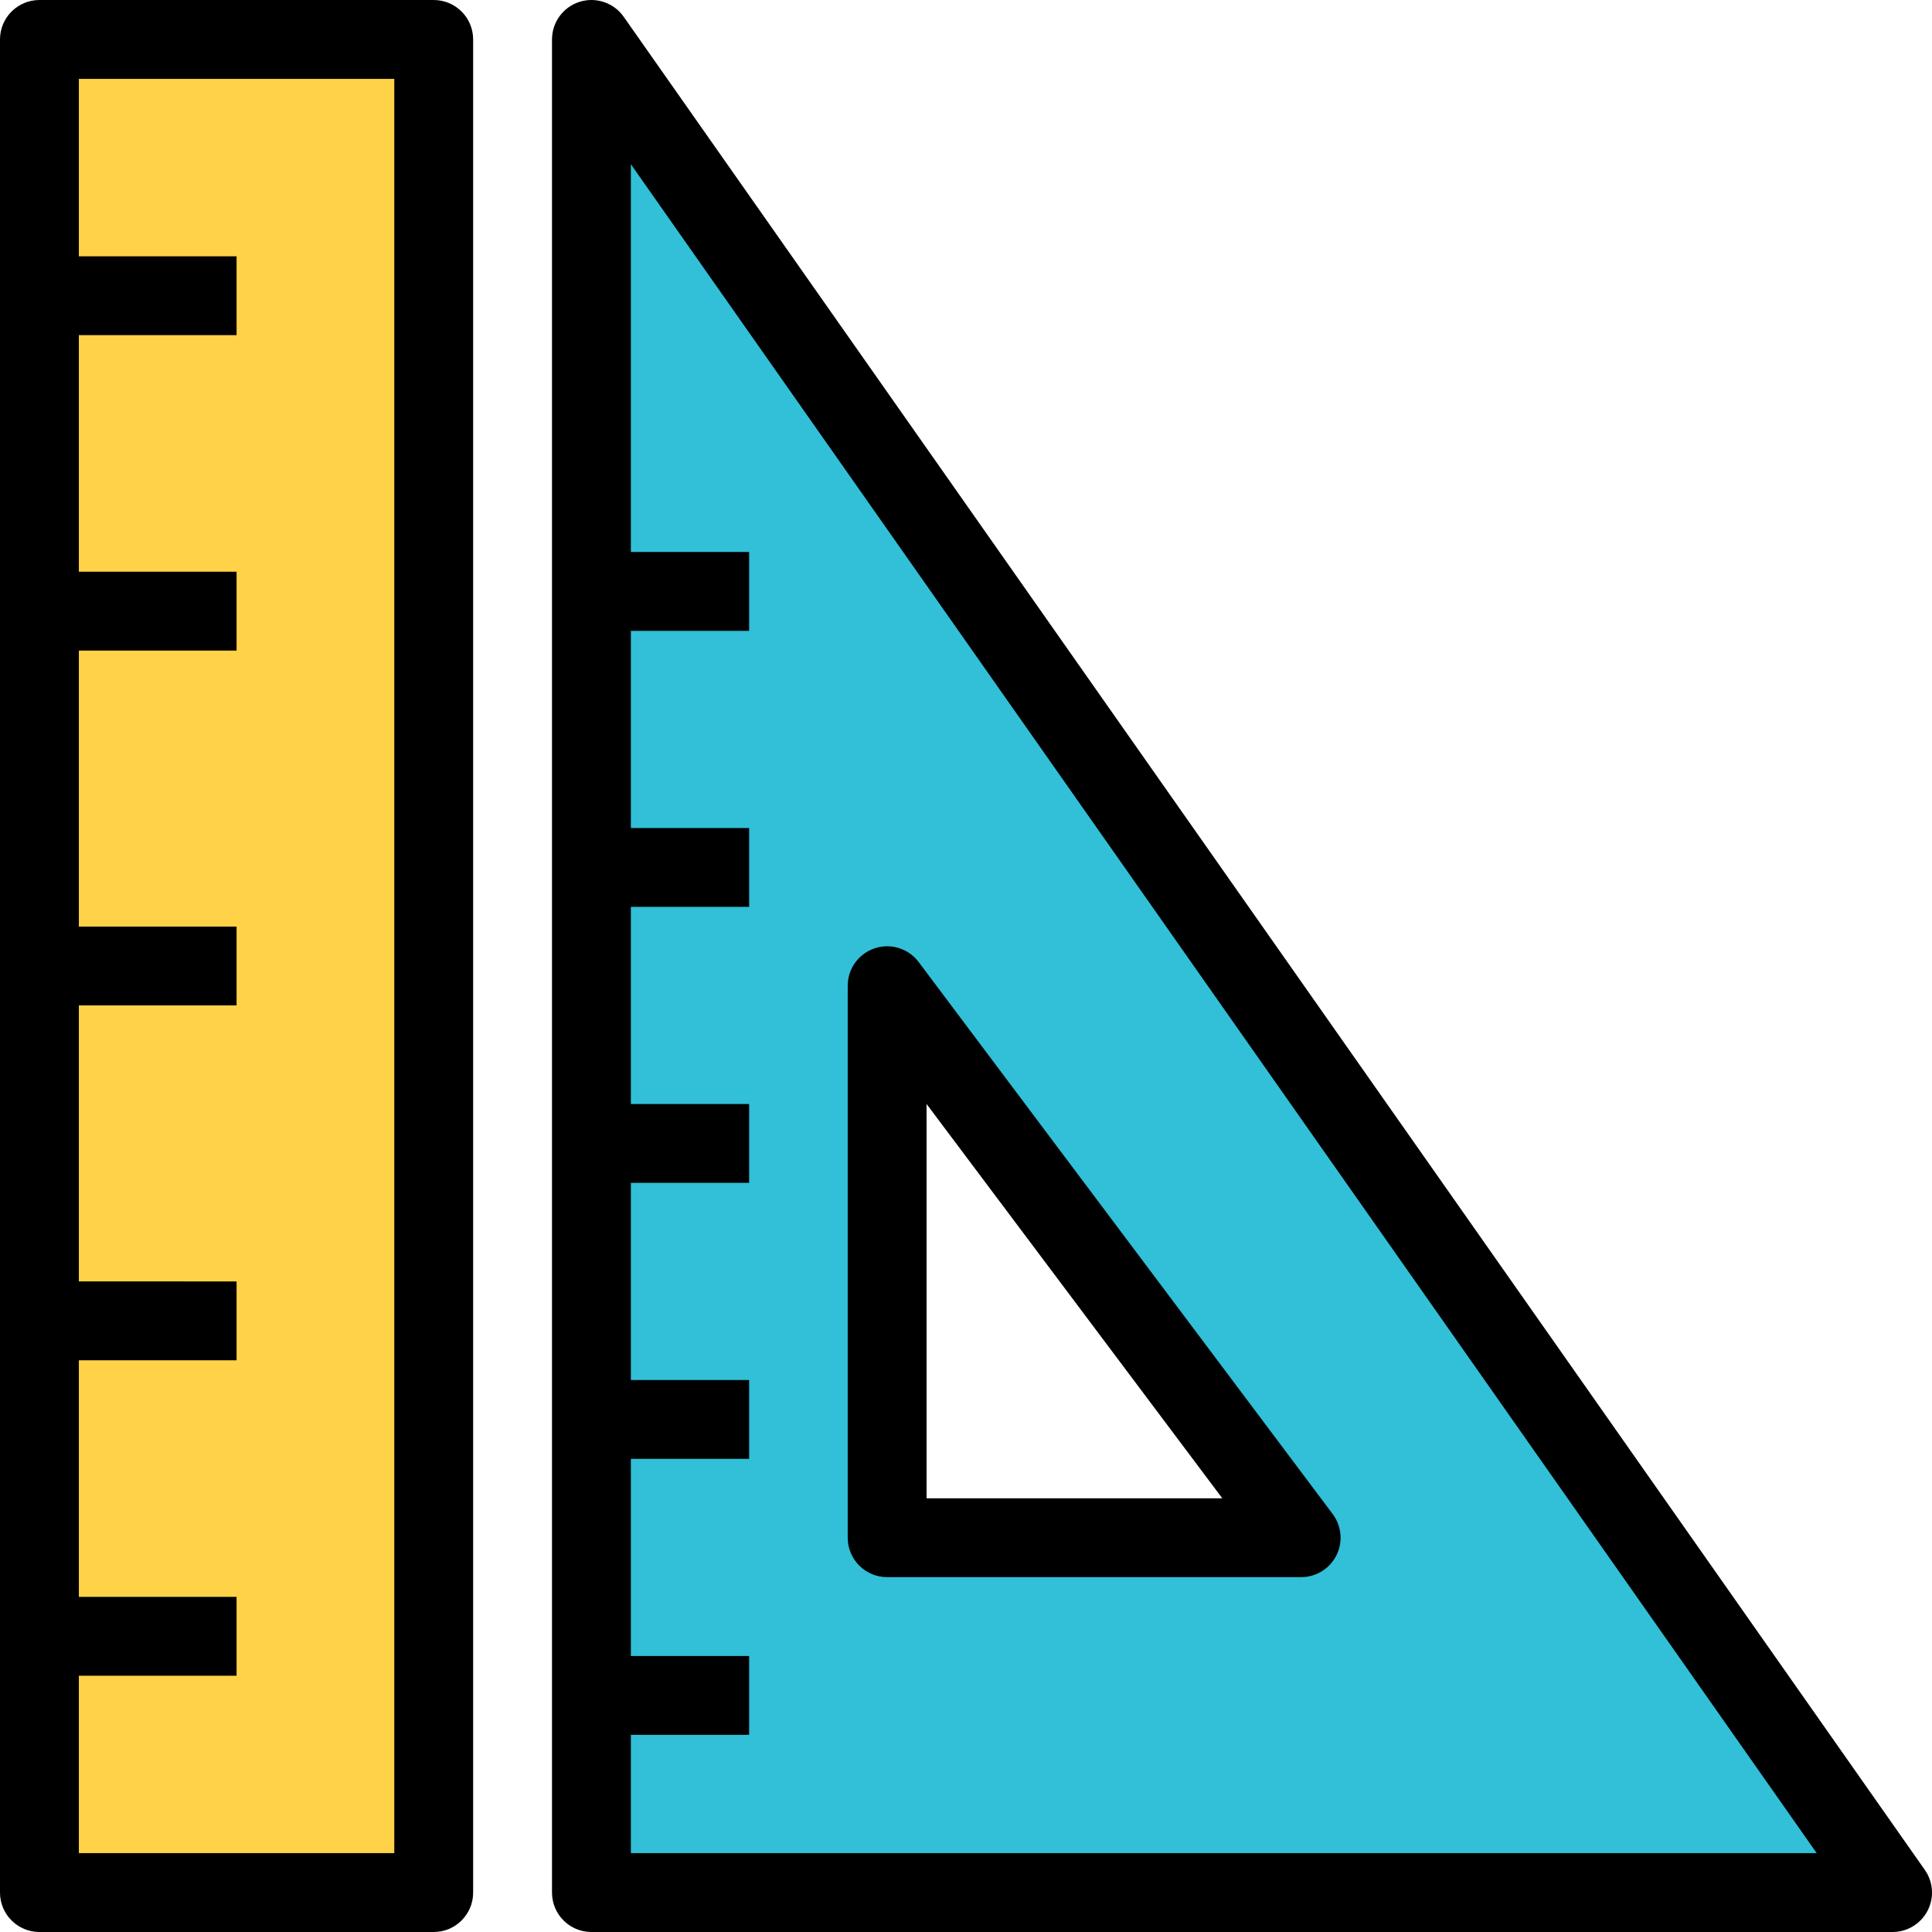
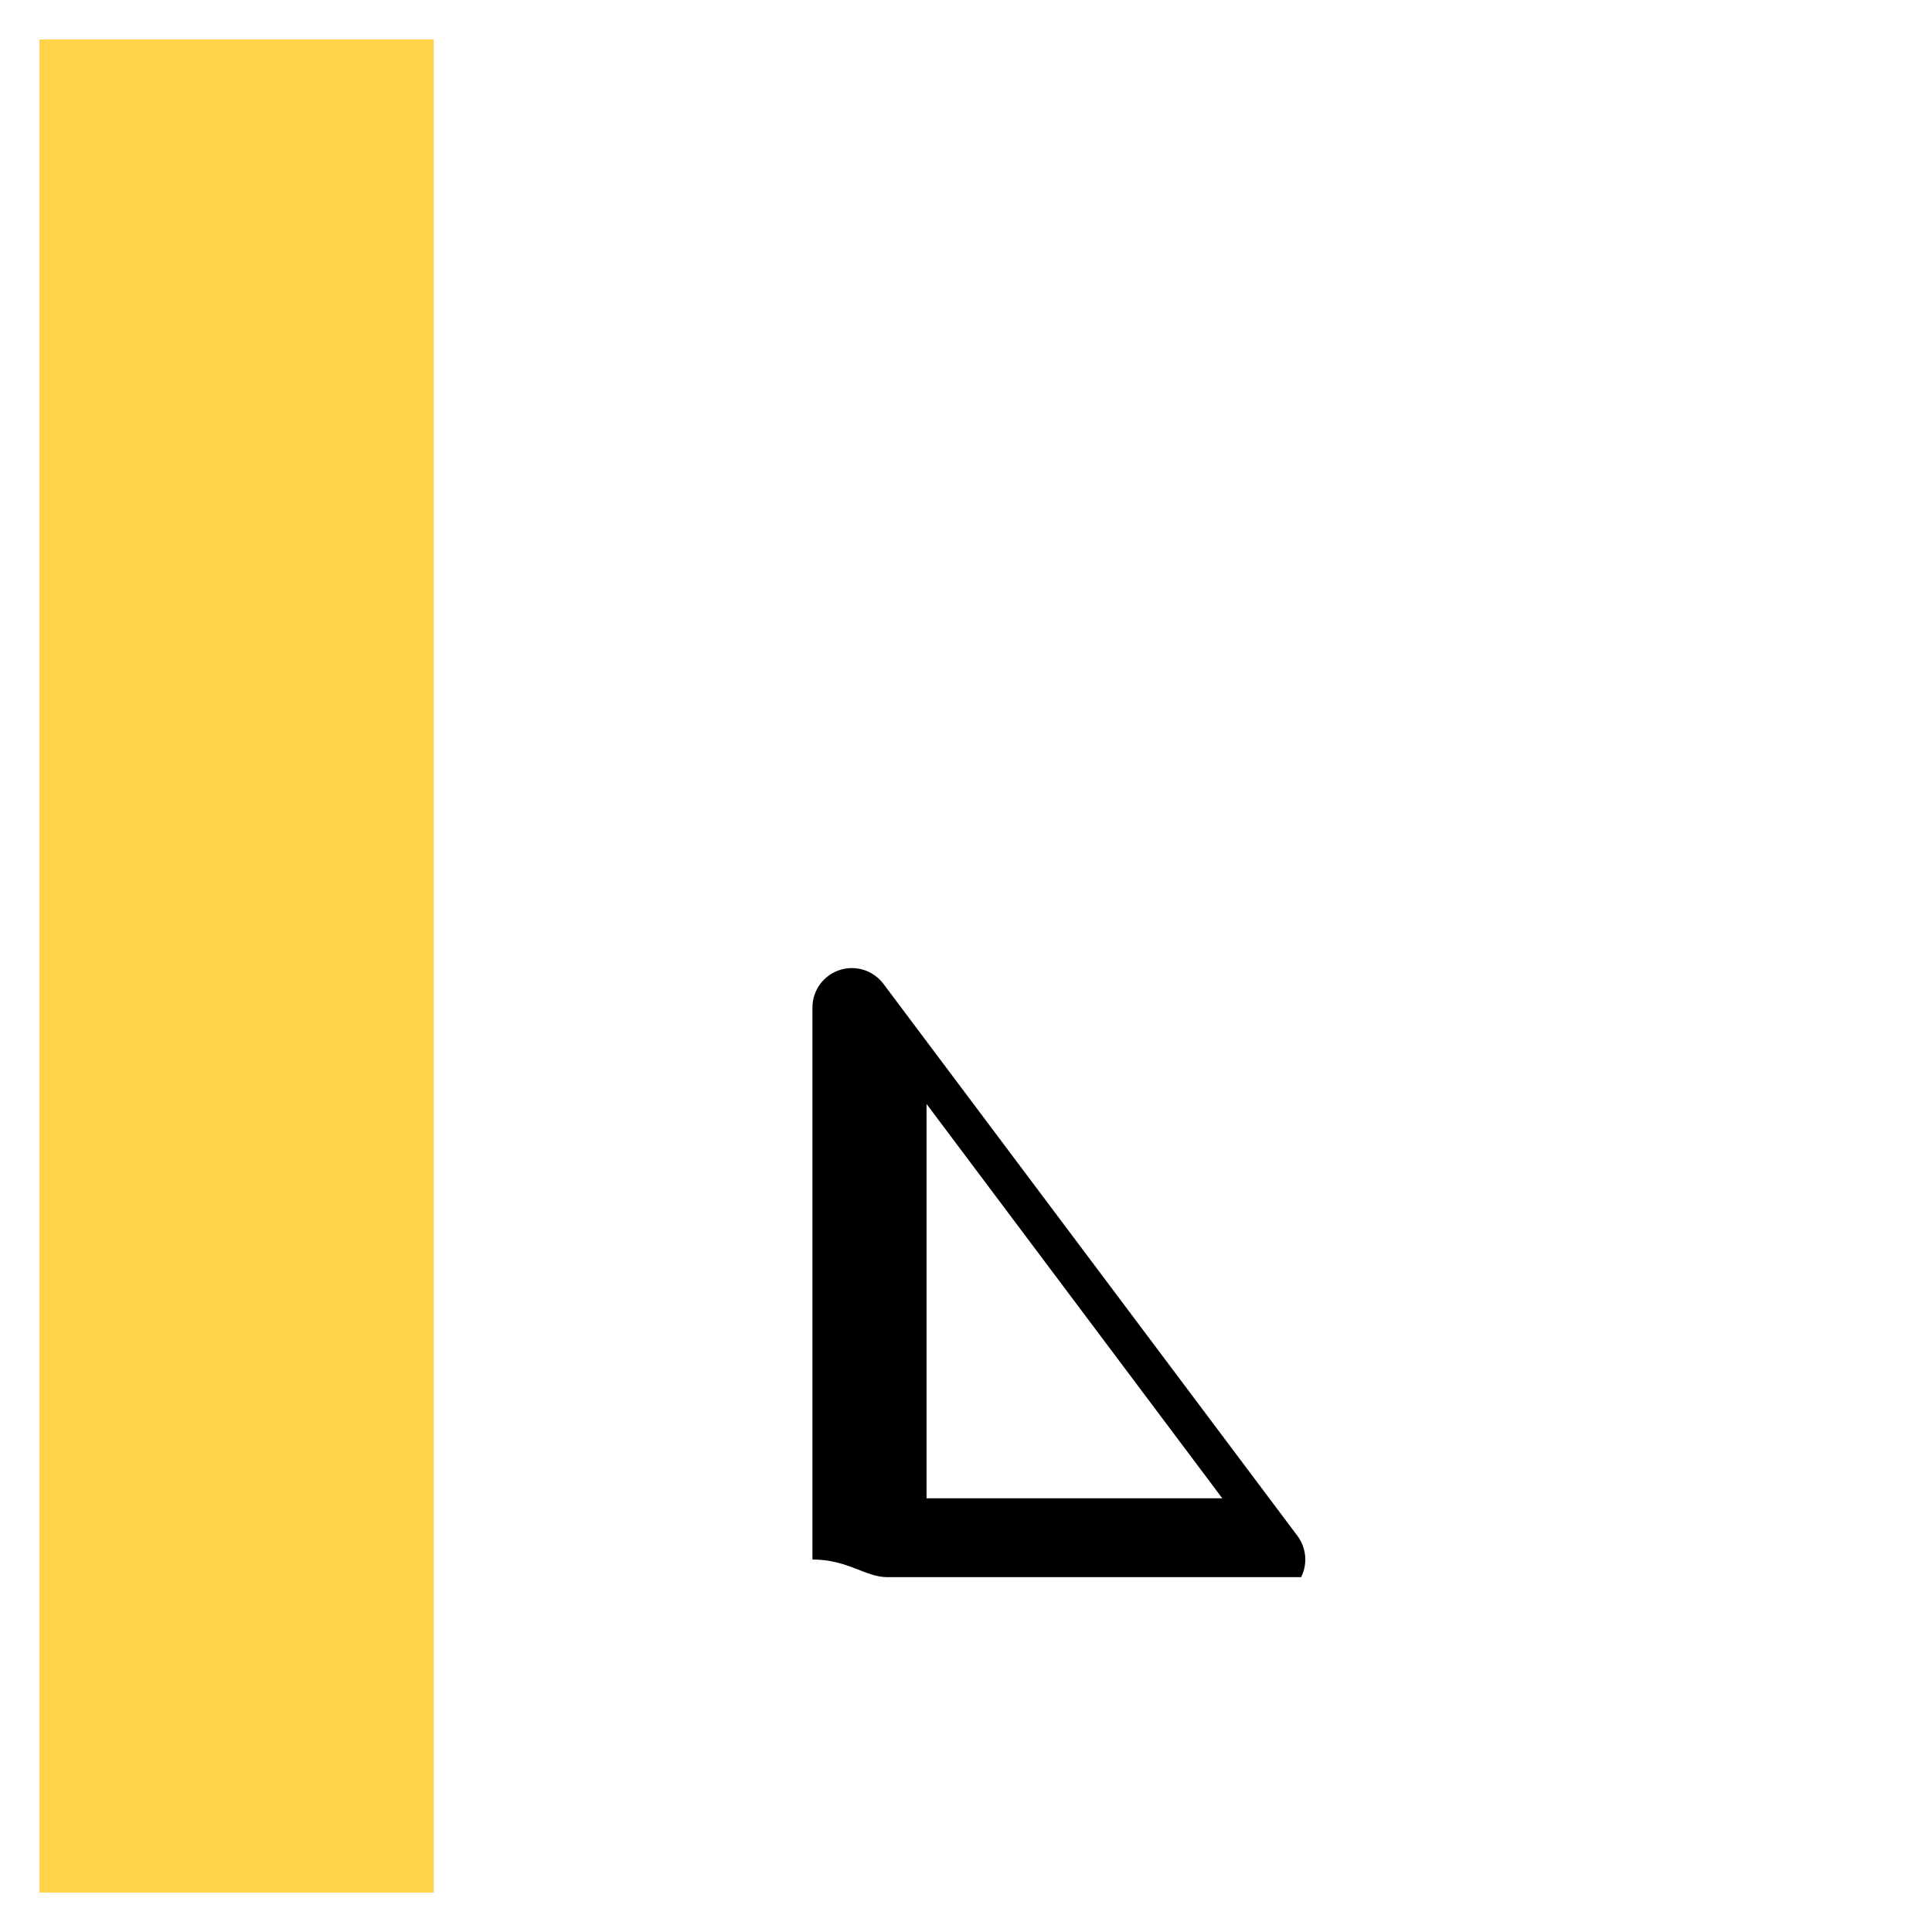
<svg xmlns="http://www.w3.org/2000/svg" version="1.1" id="Layer_1" x="0px" y="0px" viewBox="0 0 490.001 490.001" style="enable-background:new 0 0 490.001 490.001;" xml:space="preserve">
  <g>
    <g id="XMLID_42_">
      <g>
-         <path style="fill:#31C0D8;" d="M150,150.001v-140l330,470H150v-50v-70v-70v-70V150.001z M330,390.001l-105-140v140H330z" />
        <polygon style="fill:#FFD248;" points="10,155.001 10,75.001 10,10.001 110,10.001 110,480.001 10,480.001 10,415.001      10,335.001 10,245.001    " />
      </g>
      <g>
-         <path d="M488.185,474.255l-330.001-470c-2.506-3.57-7.038-5.104-11.197-3.789C142.828,1.78,140,5.639,140,10.001v470     c0,5.523,4.477,10,10,10h330c3.731,0,7.152-2.078,8.873-5.388C490.594,481.302,490.329,477.309,488.185,474.255z M160,470.001     v-30h30v-20h-30v-50h30v-20h-30v-50h30v-20h-30v-50h30v-20h-30v-50h30v-20h-30V41.646l300.76,428.355H160z" />
-         <path d="M225,400.001h105c3.788,0,7.25-2.14,8.944-5.528c1.694-3.388,1.328-7.442-0.944-10.472l-105-140     c-2.583-3.444-7.078-4.849-11.162-3.487c-4.083,1.361-6.838,5.183-6.838,9.487v140C215,395.524,219.478,400.001,225,400.001z      M235,280.001l75,100h-75V280.001z" />
-         <path d="M110,0.001H10c-5.523,0-10,4.477-10,10v470c0,5.523,4.477,10,10,10h100c5.523,0,10-4.477,10-10v-470     C120,4.478,115.523,0.001,110,0.001z M100,470.001H20v-45h40v-20H20v-60h40v-20H20v-70h40v-20H20v-70h40v-20H20v-60h40v-20H20     v-45h80V470.001z" />
+         <path d="M225,400.001h105c1.694-3.388,1.328-7.442-0.944-10.472l-105-140     c-2.583-3.444-7.078-4.849-11.162-3.487c-4.083,1.361-6.838,5.183-6.838,9.487v140C215,395.524,219.478,400.001,225,400.001z      M235,280.001l75,100h-75V280.001z" />
      </g>
    </g>
  </g>
  <g>
</g>
  <g>
</g>
  <g>
</g>
  <g>
</g>
  <g>
</g>
  <g>
</g>
  <g>
</g>
  <g>
</g>
  <g>
</g>
  <g>
</g>
  <g>
</g>
  <g>
</g>
  <g>
</g>
  <g>
</g>
  <g>
</g>
</svg>